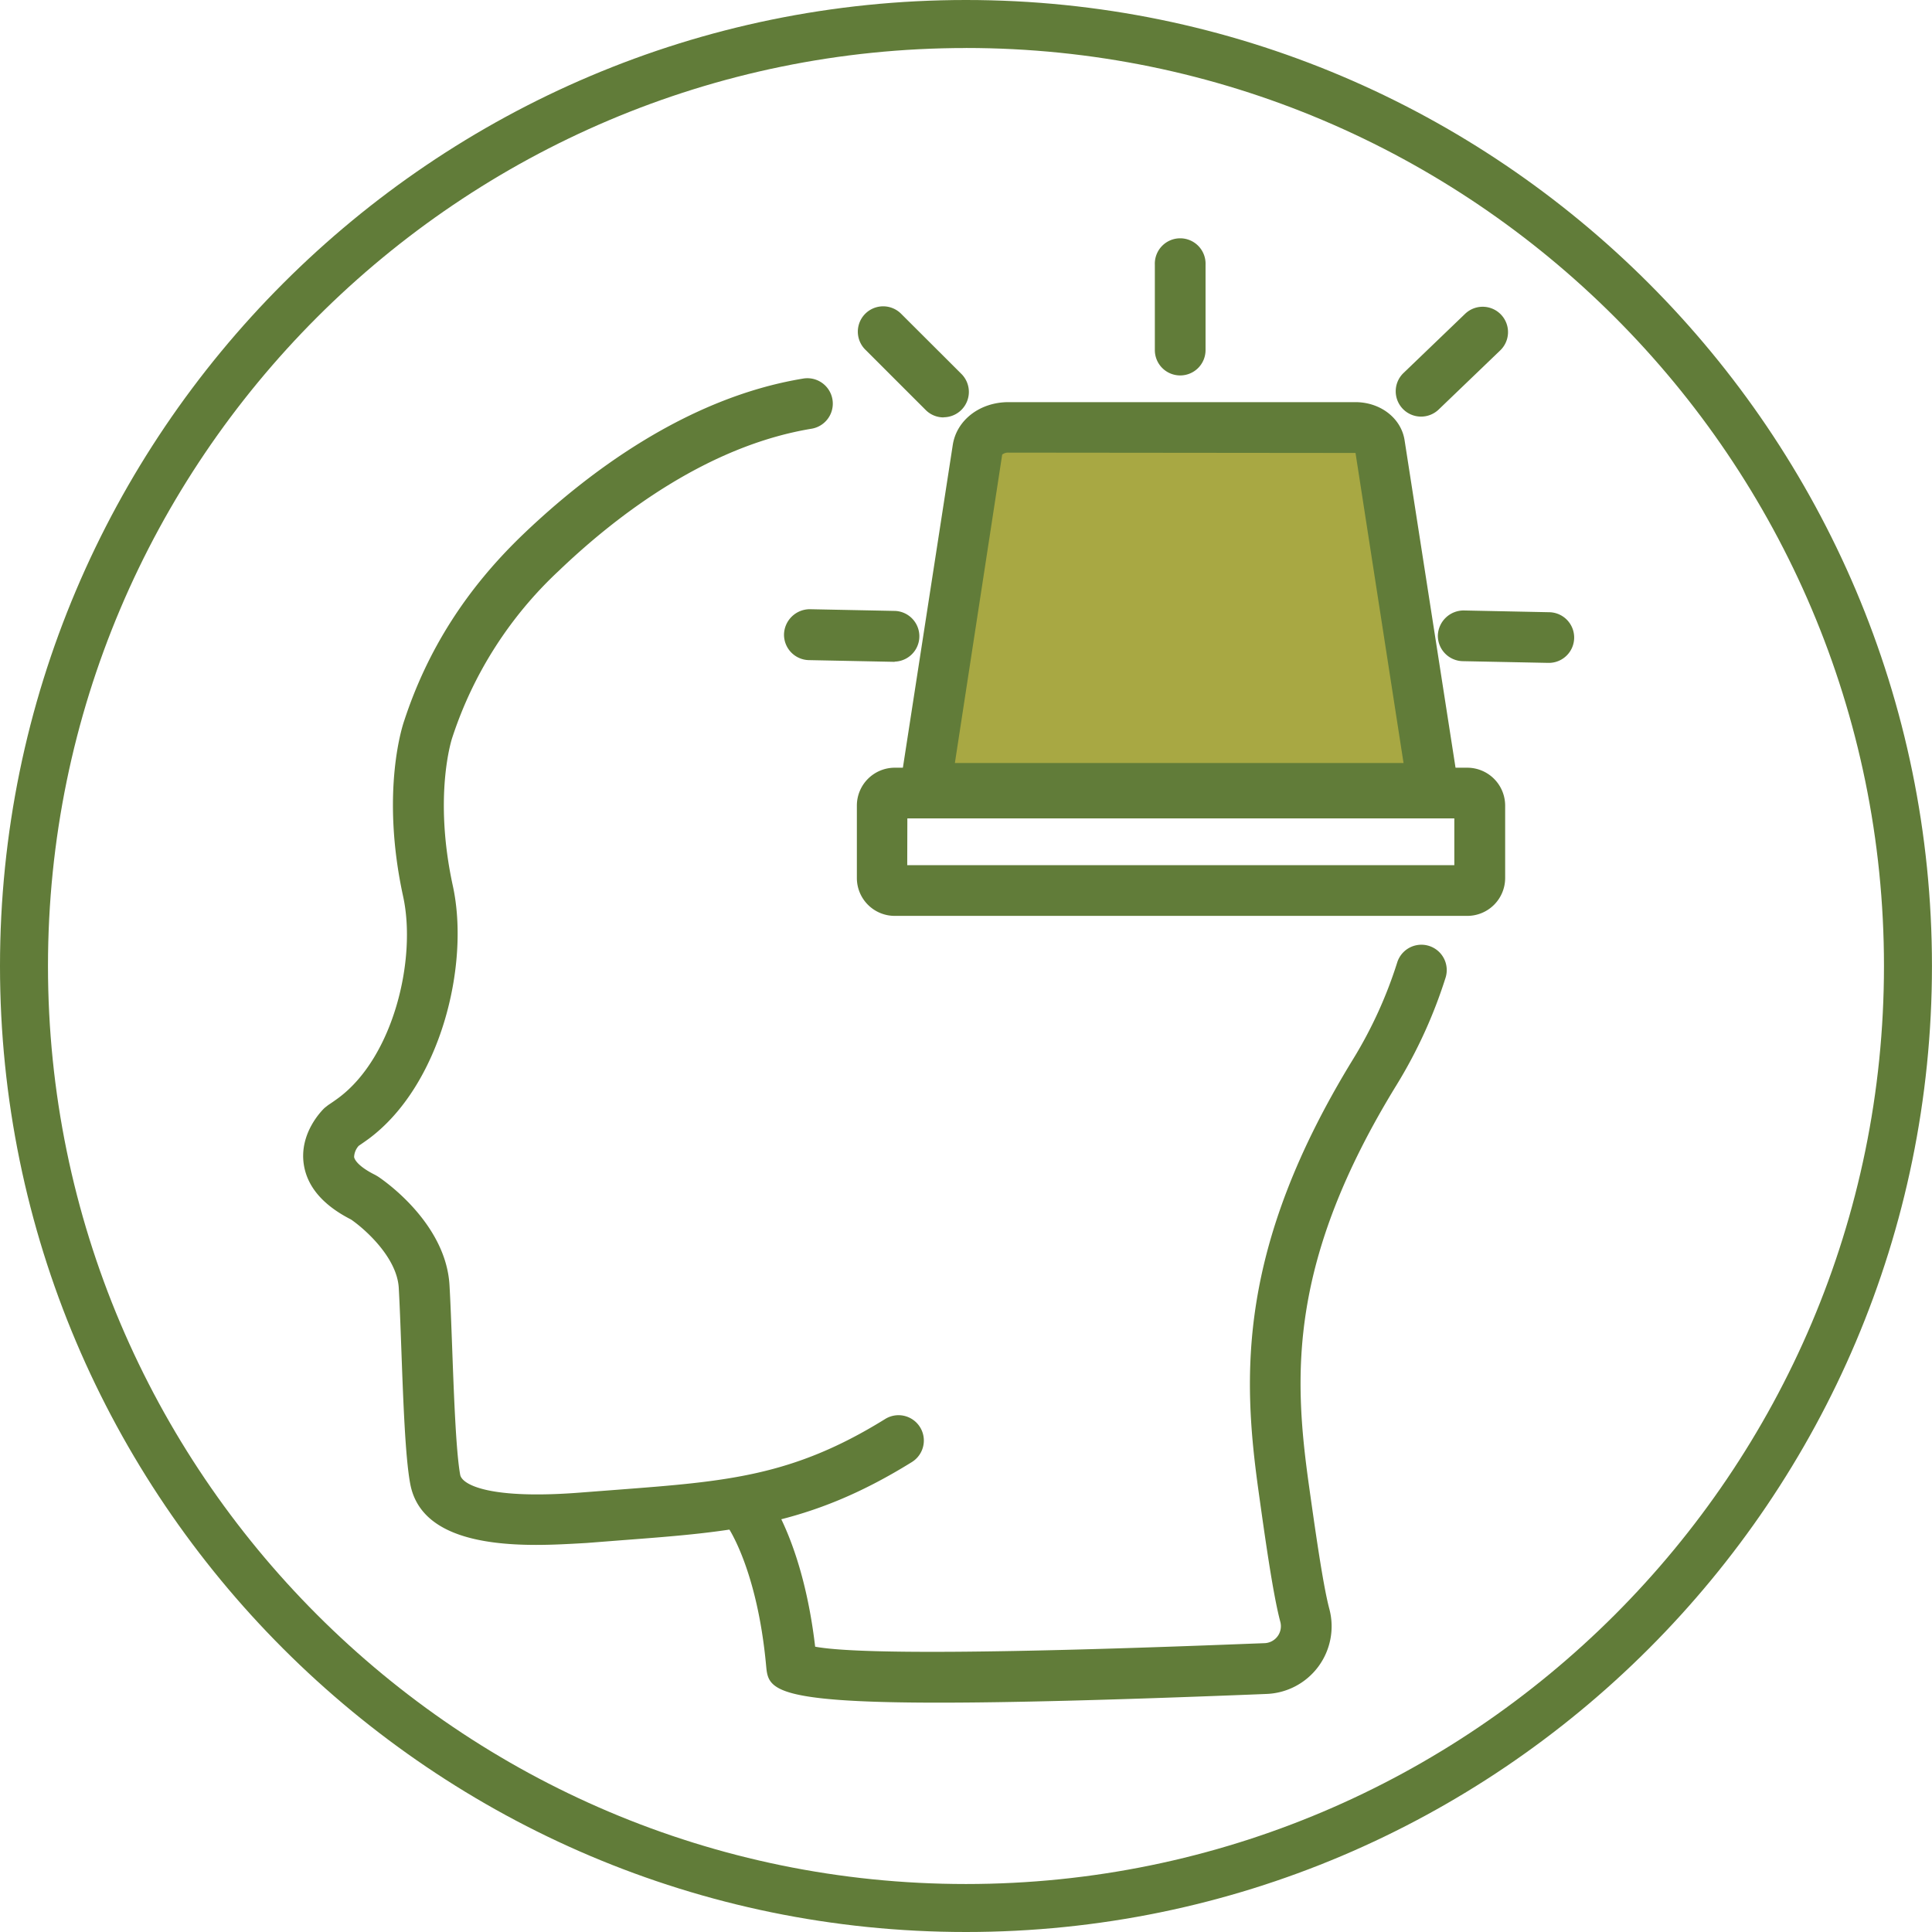
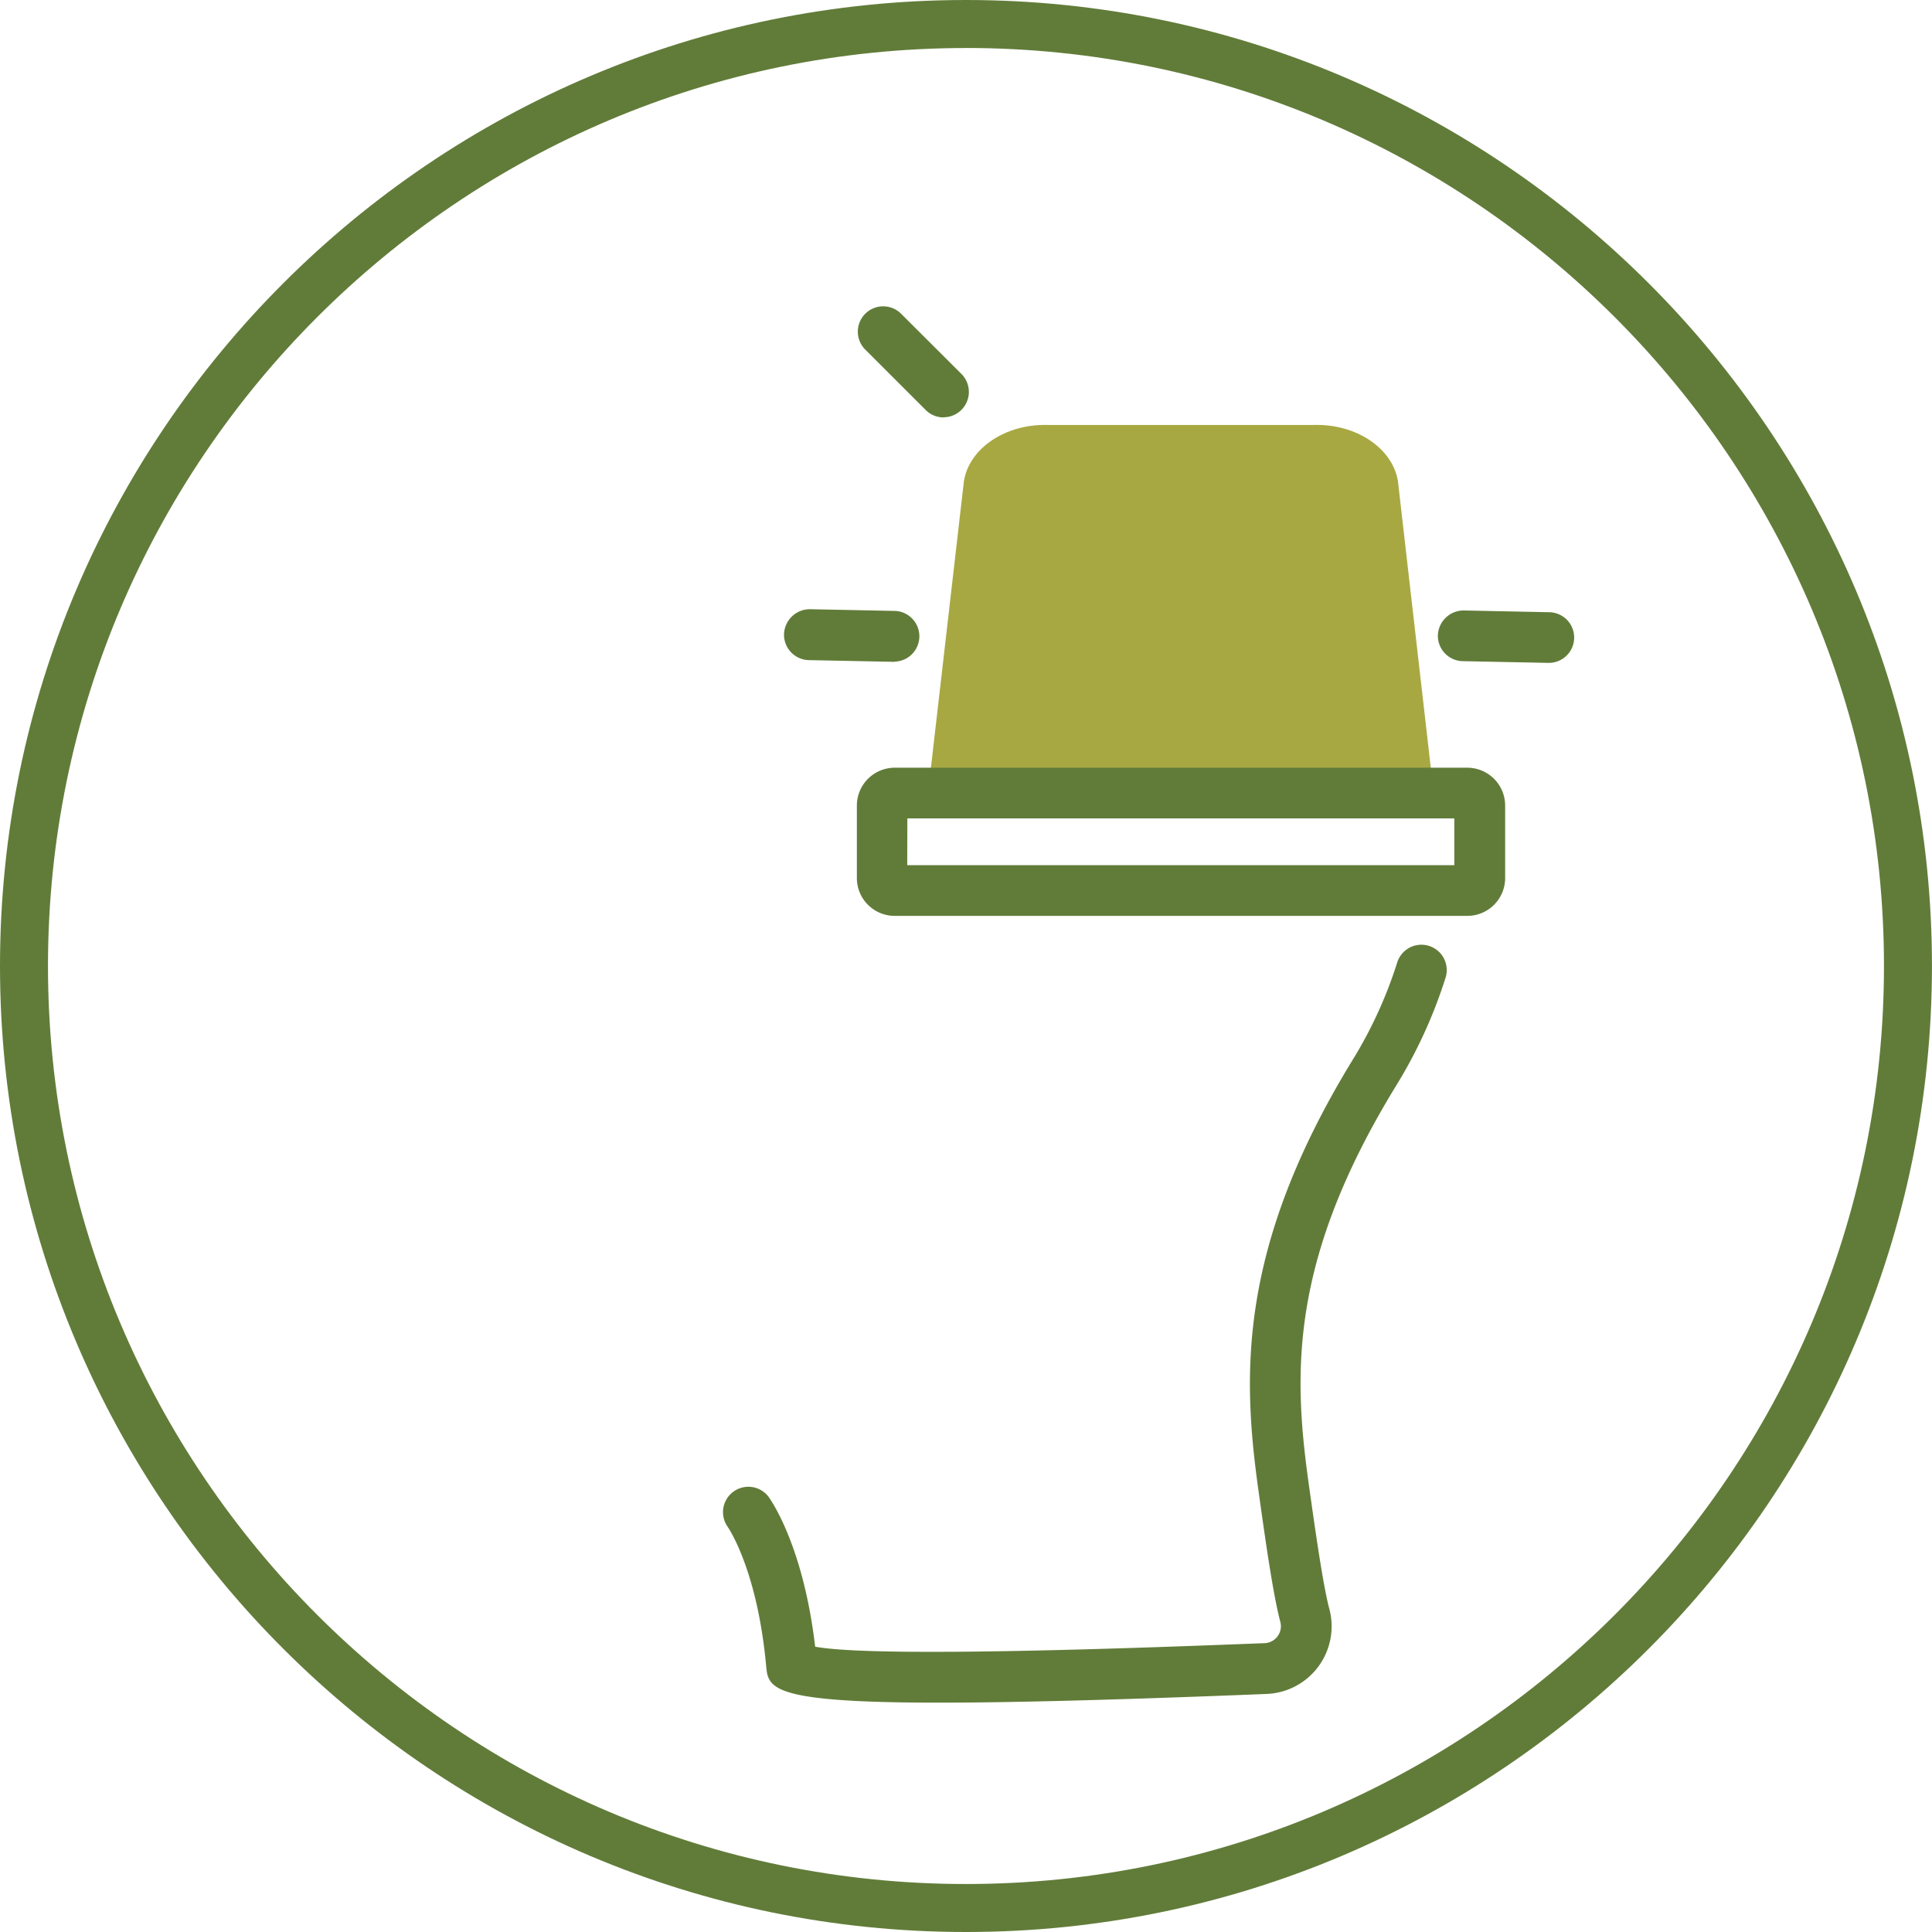
<svg xmlns="http://www.w3.org/2000/svg" id="Layer_1" data-name="Layer 1" viewBox="0 0 462.22 462.22">
  <defs>
    <style>.cls-1{fill:#617c39;}.cls-2{fill:none;stroke:#617c39;stroke-linecap:round;stroke-miterlimit:10;stroke-width:12.13px;}.cls-3{fill:#a8a843;}</style>
  </defs>
  <title>iconAnxiety</title>
  <path class="cls-1" d="M251.16,481.74c-127.43,0-231.1-103.68-231.1-231.11S123.73,19.52,251.16,19.52,482.27,123.2,482.27,250.63,378.6,481.74,251.16,481.74Zm0-450.73C130.06,31,31.54,129.53,31.54,250.63s98.52,219.63,219.62,219.63,219.63-98.53,219.63-219.63S372.27,31,251.16,31Z" transform="translate(-20.06 -19.52)" />
  <path class="cls-1" d="M244.64,426.87c-40.47,0-40.79-3.48-41.29-8.86-2.14-23.18-9.18-33.2-9.26-33.3a6.07,6.07,0,0,1,9.74-7.23c.36.47,8.37,11.41,11.25,36,9.93,1.85,44.68,1.62,103.47-.69l4-.15a4.06,4.06,0,0,0,3.82-5.1c-1.74-6.5-3.66-20.15-5.19-31.12-3.85-27.5-5.27-58.15,22.69-103.65a104,104,0,0,0,10.47-23,6.06,6.06,0,0,1,11.56,3.67,115.65,115.65,0,0,1-11.71,25.64c-25.86,42.1-24.69,69.25-21,95.62,1.42,10.08,3.35,23.88,4.89,29.68A16.19,16.19,0,0,1,323,424.79l-4,.16C285.33,426.27,261.5,426.87,244.64,426.87Z" transform="translate(-20.06 -19.52)" />
-   <path class="cls-1" d="M148.33,389.13c-14,0-27.93-2.72-30.13-14.64-1.18-6.33-1.66-19.59-2.13-32.41-.2-5.49-.39-10.61-.61-14.46-.43-7.29-8.14-14.09-11.42-16.34-6.69-3.41-10.49-7.84-11.3-13.19-1.12-7.49,4.36-12.93,5-13.53l.84-.66c.85-.56,1.66-1.12,2.43-1.69C114.2,272.44,119.77,249,116.51,234c-5.51-25.3,0-41.32.24-42,5.56-17,14.92-31.69,28.57-44.74,15.07-14.41,38.92-32.57,66.9-37.17a6.06,6.06,0,1,1,2,12c-24.91,4.11-46.64,20.74-60.48,34a94.9,94.9,0,0,0-25.47,39.88c-.09.24-4.59,13.84.13,35.49,4.14,19-3,47.82-20.15,60.53-.77.56-1.56,1.11-2.37,1.66a4.22,4.22,0,0,0-1.1,2.68c.16.94,1.57,2.57,5.06,4.29l.63.37c.66.43,16.25,10.78,17.13,26,.23,3.92.42,9.14.63,14.72.41,11.22.92,25.19,1.93,30.65.45,2.4,7.15,6,29.26,4.21l8.25-.63c26.19-2,42-3.18,64.16-16.93a6.06,6.06,0,1,1,6.39,10.3c-24.69,15.32-42.56,16.67-69.63,18.72l-8.2.64C156.54,388.89,152.44,389.13,148.33,389.13Z" transform="translate(-20.06 -19.52)" />
  <path class="cls-2" d="M85.59,316.16" transform="translate(-20.06 -19.52)" />
  <path class="cls-2" d="M66.45,313.33" transform="translate(-20.06 -19.52)" />
  <path class="cls-3" d="M363,208.7H242.14l8.54-74.14c1.33-7.87,10-13.66,20.07-13.37h63.67c10.05-.29,18.74,5.5,20.08,13.37Zm0,0" transform="translate(-20.06 -19.52)" />
  <path class="cls-1" d="M371.11,238.64h-137a9.06,9.06,0,0,1-9.05-9V212.25a9.07,9.07,0,0,1,9.05-9.06H371.11a9.07,9.07,0,0,1,9.05,9.06v17.34A9.06,9.06,0,0,1,371.11,238.64Zm-134-12.13H368V215.32H237.14Z" transform="translate(-20.06 -19.52)" />
-   <path class="cls-1" d="M370,214.2H234.37L248,126c.91-6,6.52-10.27,13.33-10.27h83c6,0,11,3.86,11.78,9.19ZM248.51,202.07H355.85l-11.49-74.18-83-.08a2.3,2.3,0,0,0-1.53.46Z" transform="translate(-20.06 -19.52)" />
  <path class="cls-1" d="M234.1,177.86H234l-20.42-.41a6.08,6.08,0,0,1-5.95-6.18,6.19,6.19,0,0,1,6.19-6l20.42.41a6.07,6.07,0,0,1-.12,12.13Z" transform="translate(-20.06 -19.52)" />
  <path class="cls-1" d="M245.8,119.38a6,6,0,0,1-4.28-1.78l-14.45-14.44a6.06,6.06,0,0,1,8.57-8.58L250.09,109a6.07,6.07,0,0,1-4.29,10.35Z" transform="translate(-20.06 -19.52)" />
-   <path class="cls-1" d="M302.42,109.34a6.06,6.06,0,0,1-6.07-6.06V82.85a6.07,6.07,0,1,1,12.13,0v20.43A6.06,6.06,0,0,1,302.42,109.34Z" transform="translate(-20.06 -19.52)" />
  <path class="cls-1" d="M390.58,178.11h-.12L370,177.7a6.08,6.08,0,0,1-5.94-6.19,6.18,6.18,0,0,1,6.19-5.94l20.42.42a6.06,6.06,0,0,1-.12,12.12Z" transform="translate(-20.06 -19.52)" />
-   <path class="cls-1" d="M360.05,119.19a6.06,6.06,0,0,1-4.2-10.44L370.58,94.6a6.06,6.06,0,1,1,8.4,8.75L364.25,117.5A6.09,6.09,0,0,1,360.05,119.19Z" transform="translate(-20.06 -19.52)" />
</svg>